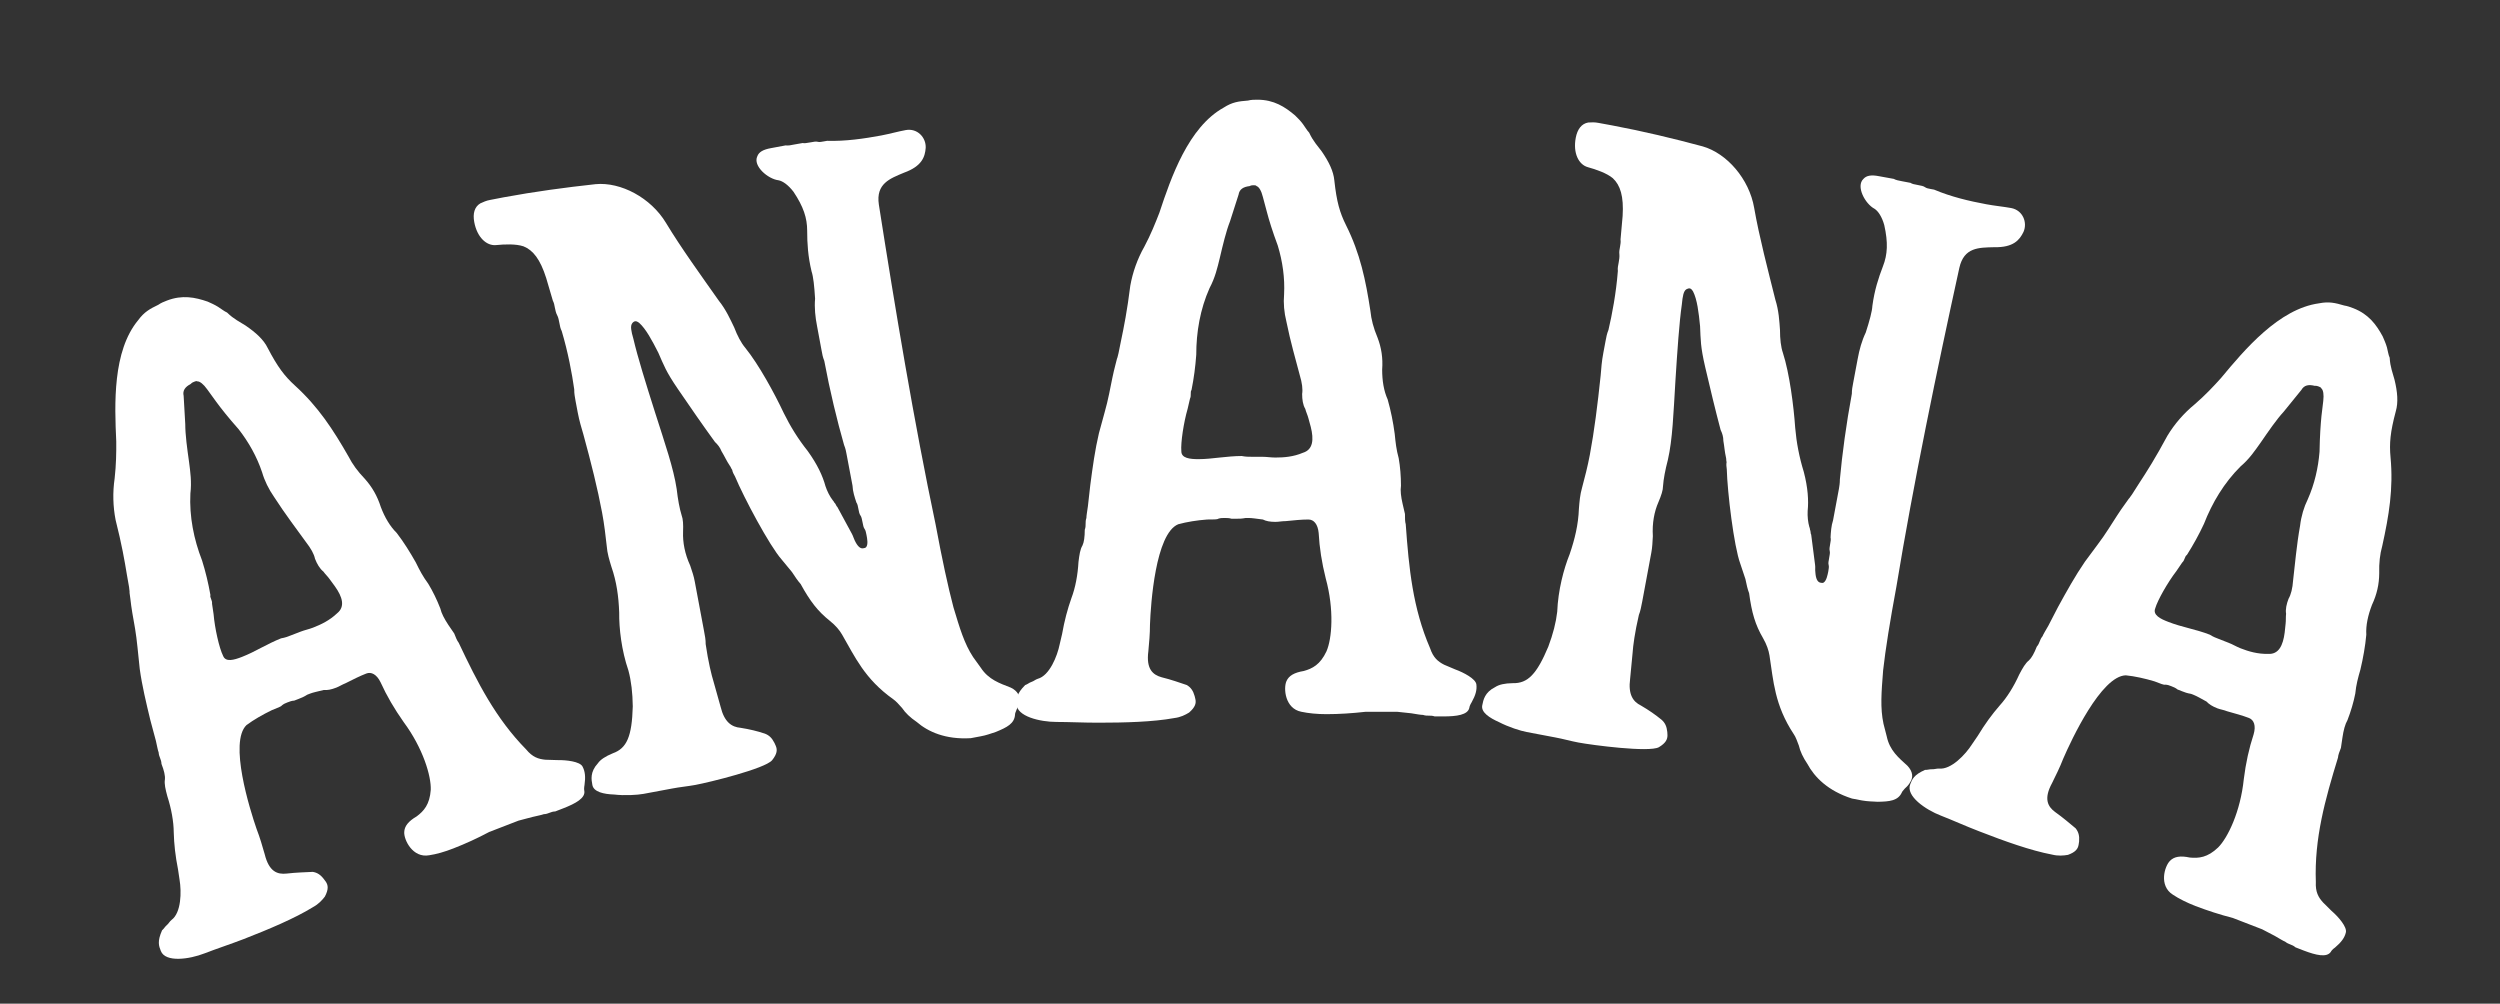
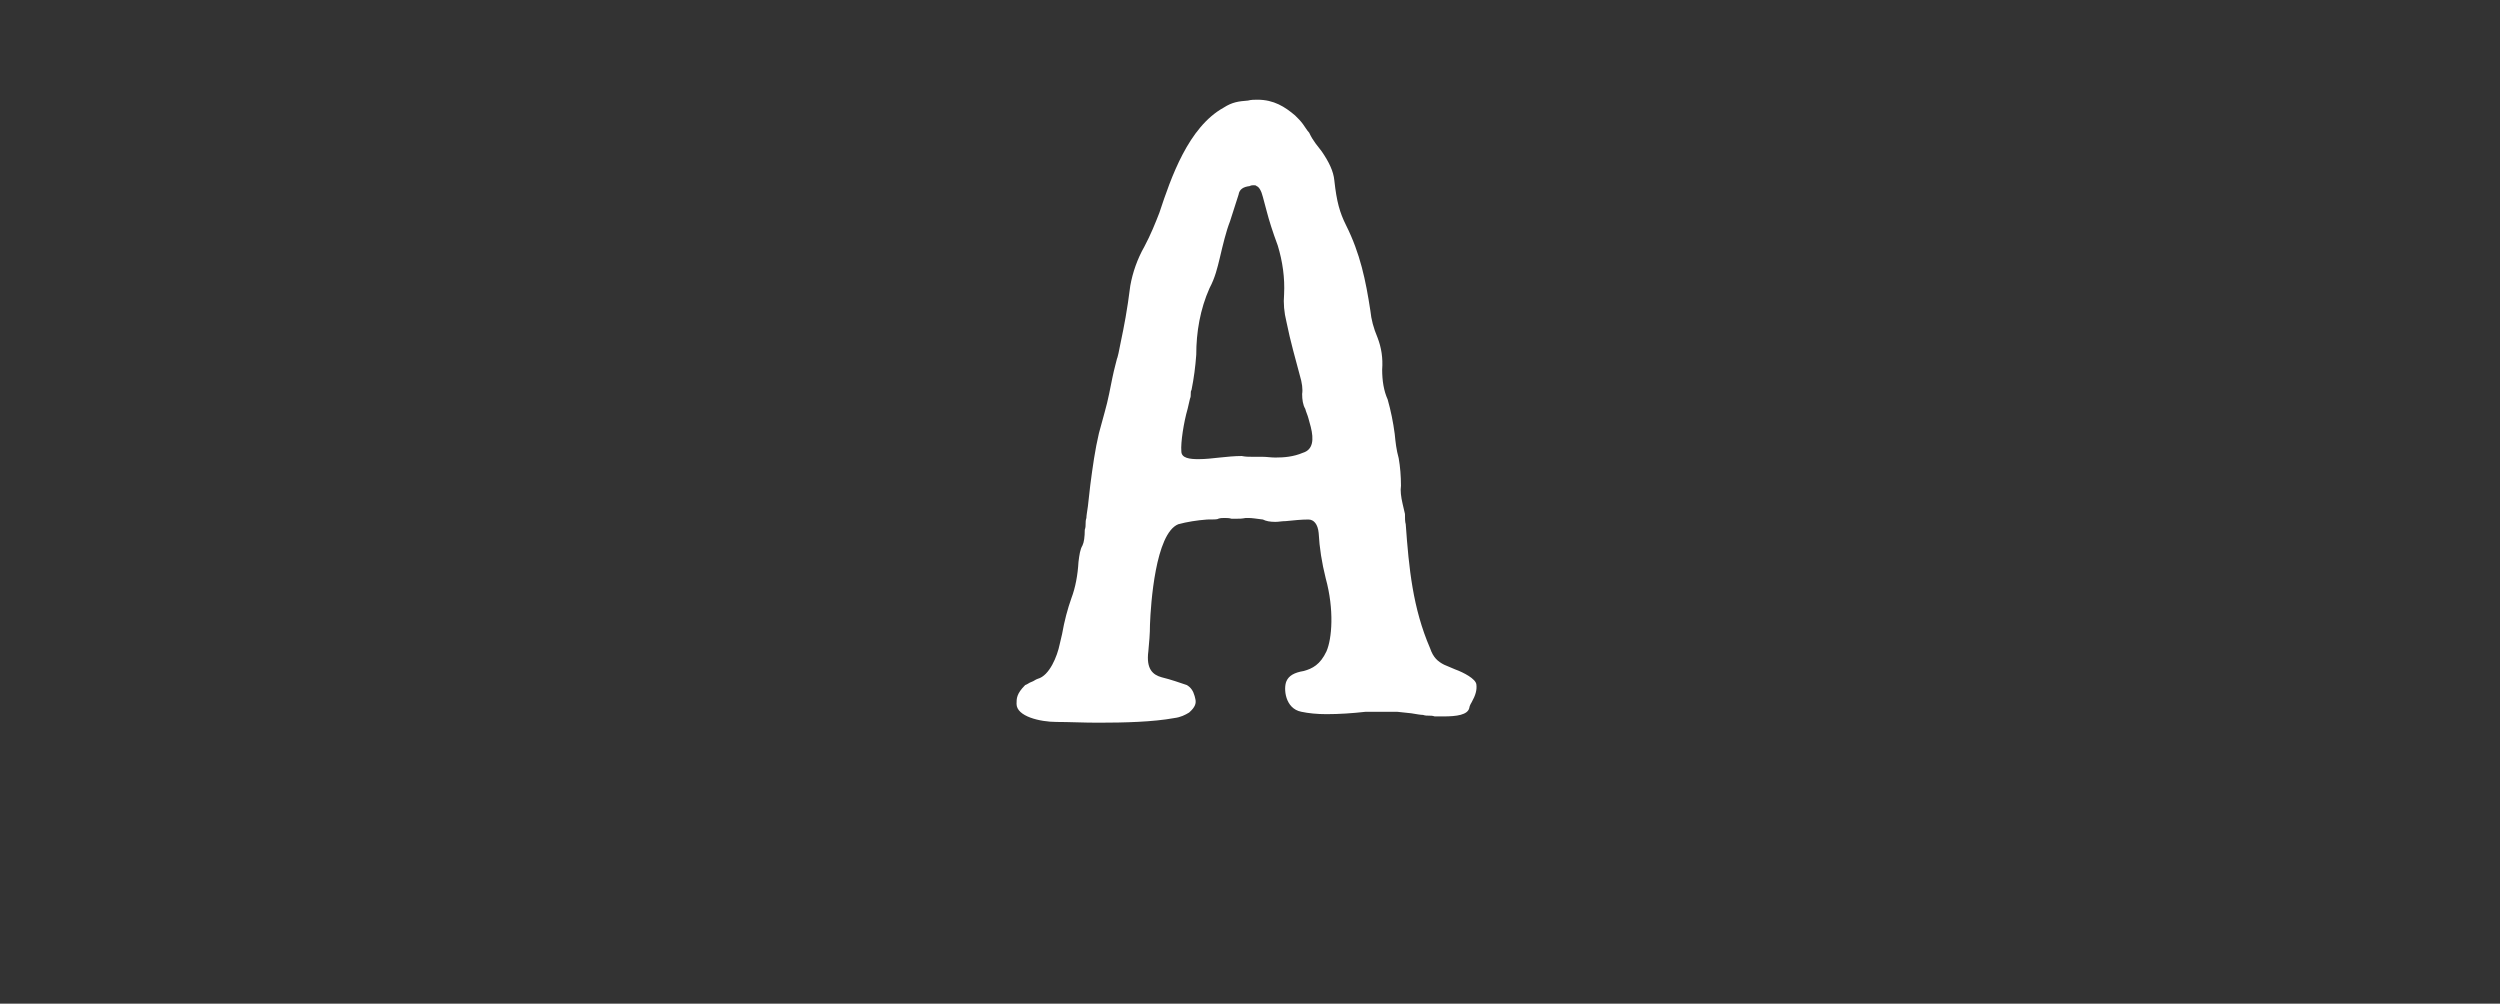
<svg xmlns="http://www.w3.org/2000/svg" width="137" zoomAndPan="magnify" viewBox="0 0 102.75 41.25" height="55" preserveAspectRatio="xMidYMid meet" version="1.0">
  <rect x="0" y="0" width="102.75" height="41.25" fill="#333333" stroke="none" />
  <defs>
    <g />
    <clipPath id="291bd28941">
-       <path d="M 0.793 9 L 25 9 L 25 40 L 0.793 40 Z M 0.793 9 " clip-rule="nonzero" />
-     </clipPath>
+       </clipPath>
    <clipPath id="9902f440d7">
-       <path d="M 78 9 L 101.711 9 L 101.711 40 L 78 40 Z M 78 9 " clip-rule="nonzero" />
-     </clipPath>
+       </clipPath>
  </defs>
  <g clip-path="url(#291bd28941)">
    <g fill="#ffffff" fill-opacity="1">
      <g transform="translate(5.403, 37.756)">
        <g>
          <path d="M 8.422 -9.496 C 8.543 -9.543 8.652 -9.617 8.801 -9.676 C 9.121 -9.836 9.379 -9.969 9.652 -10.074 C 9.859 -10.156 10.082 -10.035 10.238 -9.715 C 10.492 -9.156 10.805 -8.621 11.188 -8.078 C 11.984 -7.004 12.324 -5.855 12.301 -5.293 C 12.258 -4.688 12.016 -4.422 11.723 -4.203 C 11.383 -4.004 11.219 -3.801 11.211 -3.555 C 11.195 -3.238 11.559 -2.48 12.238 -2.605 C 12.531 -2.648 12.875 -2.746 13.234 -2.887 C 13.715 -3.074 14.215 -3.301 14.703 -3.562 L 15.906 -4.027 L 16.469 -4.176 C 16.691 -4.23 16.855 -4.258 16.945 -4.293 C 17.047 -4.297 17.105 -4.32 17.195 -4.355 C 17.258 -4.379 17.316 -4.402 17.418 -4.406 L 17.75 -4.535 C 18.262 -4.734 18.66 -4.957 18.613 -5.25 C 18.602 -5.281 18.598 -5.383 18.621 -5.496 C 18.668 -5.824 18.645 -6.059 18.535 -6.258 C 18.422 -6.457 17.879 -6.523 17.5 -6.516 L 17.012 -6.531 C 16.723 -6.559 16.484 -6.637 16.223 -6.953 C 14.969 -8.23 14.223 -9.703 13.449 -11.34 C 13.383 -11.418 13.324 -11.57 13.266 -11.719 L 13.023 -12.074 C 12.859 -12.324 12.738 -12.551 12.695 -12.746 C 12.555 -13.105 12.387 -13.453 12.199 -13.762 C 11.98 -14.059 11.844 -14.316 11.688 -14.637 C 11.449 -15.062 11.188 -15.48 10.902 -15.852 C 10.625 -16.125 10.41 -16.492 10.25 -16.914 C 10.102 -17.375 9.891 -17.742 9.59 -18.078 C 9.301 -18.379 9.082 -18.676 8.922 -18.992 C 8.289 -20.098 7.68 -21.035 6.719 -21.91 C 6.293 -22.297 6.008 -22.672 5.602 -23.449 C 5.434 -23.797 5.113 -24.086 4.691 -24.375 C 4.457 -24.527 4.207 -24.637 3.93 -24.91 C 3.805 -24.965 3.699 -25.059 3.559 -25.145 C 3.422 -25.23 3.258 -25.305 3.133 -25.359 C 2.613 -25.539 2.086 -25.645 1.457 -25.402 C 1.336 -25.355 1.215 -25.309 1.105 -25.23 C 0.758 -25.062 0.527 -24.938 0.277 -24.598 C -0.781 -23.324 -0.695 -21.141 -0.625 -19.613 C -0.621 -19.164 -0.629 -18.645 -0.691 -18.098 C -0.777 -17.512 -0.758 -16.934 -0.652 -16.387 C -0.398 -15.379 -0.285 -14.73 -0.184 -14.113 L -0.098 -13.625 C -0.094 -13.523 -0.07 -13.465 -0.078 -13.391 L -0.043 -13.129 C -0.004 -12.762 0.062 -12.406 0.148 -11.922 C 0.23 -11.438 0.27 -10.898 0.34 -10.266 C 0.434 -9.578 0.602 -8.883 0.777 -8.156 L 1.004 -7.309 C 1.055 -7.086 1.082 -6.922 1.117 -6.832 C 1.125 -6.73 1.148 -6.672 1.172 -6.613 C 1.207 -6.52 1.23 -6.461 1.234 -6.359 C 1.34 -6.09 1.391 -5.867 1.375 -5.723 C 1.344 -5.539 1.398 -5.316 1.473 -5.035 C 1.641 -4.512 1.734 -3.996 1.738 -3.547 C 1.75 -3.066 1.805 -2.57 1.914 -2.023 L 1.977 -1.598 C 2.059 -1.109 2.051 -0.242 1.645 0.055 C 1.566 0.117 1.531 0.203 1.453 0.266 C 1.375 0.332 1.336 0.414 1.258 0.48 C 1.055 0.938 1.125 1.121 1.207 1.328 C 1.395 1.812 2.379 1.672 3.008 1.426 C 3.492 1.238 4.043 1.059 4.613 0.84 C 5.637 0.441 6.707 -0.008 7.461 -0.473 C 7.691 -0.598 7.836 -0.758 7.949 -0.906 C 8.109 -1.211 8.082 -1.371 7.992 -1.512 L 7.914 -1.617 C 7.773 -1.805 7.637 -1.891 7.453 -1.922 C 7.145 -1.906 6.77 -1.898 6.375 -1.852 C 6.008 -1.812 5.656 -1.918 5.477 -2.645 C 5.379 -2.988 5.281 -3.328 5.141 -3.691 C 4.867 -4.484 3.996 -7.258 4.73 -7.957 C 5.027 -8.176 5.395 -8.387 5.773 -8.57 C 6.012 -8.664 6.164 -8.723 6.18 -8.762 C 6.262 -8.828 6.32 -8.852 6.41 -8.887 C 6.5 -8.922 6.59 -8.957 6.691 -8.961 L 6.871 -9.031 C 6.992 -9.078 7.082 -9.113 7.223 -9.203 L 7.344 -9.25 C 7.461 -9.297 7.656 -9.336 7.906 -9.398 C 8.051 -9.383 8.211 -9.414 8.422 -9.496 Z M 6.945 -11.793 L 6.551 -11.641 C 6.434 -11.594 6.312 -11.547 6.148 -11.52 C 5.879 -11.414 5.59 -11.266 5.332 -11.133 C 5.074 -10.996 4.812 -10.863 4.543 -10.758 C 4.211 -10.629 3.871 -10.531 3.766 -10.801 C 3.605 -11.121 3.422 -11.949 3.375 -12.516 L 3.312 -12.941 C 3.32 -13.016 3.297 -13.074 3.273 -13.137 C 3.25 -13.195 3.227 -13.254 3.246 -13.297 C 3.16 -13.785 3.047 -14.258 2.902 -14.719 C 2.562 -15.594 2.375 -16.523 2.422 -17.473 C 2.48 -17.945 2.418 -18.371 2.367 -18.77 C 2.289 -19.324 2.211 -19.883 2.211 -20.332 L 2.145 -21.484 C 2.094 -21.707 2.207 -21.855 2.438 -21.977 C 2.484 -22.031 2.547 -22.055 2.578 -22.066 C 2.637 -22.09 2.668 -22.102 2.707 -22.082 C 2.809 -22.086 2.957 -21.973 3.113 -21.754 L 3.484 -21.242 C 3.703 -20.945 3.973 -20.602 4.406 -20.113 C 4.82 -19.582 5.156 -18.984 5.371 -18.34 C 5.469 -18 5.641 -17.648 5.867 -17.324 C 6.312 -16.633 6.801 -15.992 7.172 -15.477 C 7.379 -15.211 7.504 -14.984 7.543 -14.793 C 7.625 -14.582 7.738 -14.383 7.887 -14.266 C 7.961 -14.16 8.07 -14.062 8.145 -13.953 L 8.363 -13.656 C 8.672 -13.223 8.793 -12.82 8.449 -12.547 C 8.145 -12.258 7.797 -12.09 7.465 -11.961 C 7.285 -11.891 7.125 -11.863 6.945 -11.793 Z M 6.945 -11.793 " />
        </g>
      </g>
    </g>
  </g>
  <g fill="#ffffff" fill-opacity="1">
    <g transform="translate(22.898, 30.831)">
      <g>
-         <path d="M 9.23 -7.832 L 9.652 -7.32 C 9.789 -7.113 9.883 -6.969 10.008 -6.828 C 10.402 -6.113 10.711 -5.711 11.211 -5.312 C 11.441 -5.129 11.609 -4.93 11.711 -4.75 C 12.242 -3.832 12.641 -2.926 13.812 -2.094 C 13.926 -2.016 14.051 -1.875 14.176 -1.734 C 14.312 -1.531 14.512 -1.34 14.777 -1.16 C 15.246 -0.754 15.965 -0.43 17 -0.492 L 17.414 -0.57 C 17.637 -0.609 17.82 -0.68 18.035 -0.75 C 18.492 -0.938 18.793 -1.09 18.82 -1.457 C 18.816 -1.488 18.836 -1.559 18.883 -1.664 C 18.953 -1.809 18.973 -1.879 18.988 -1.98 C 19.039 -2.219 18.934 -2.43 18.645 -2.57 C 18.188 -2.75 17.734 -2.895 17.41 -3.391 L 17.098 -3.824 C 16.734 -4.379 16.551 -5 16.289 -5.871 C 16.066 -6.715 15.82 -7.852 15.555 -9.277 C 14.668 -13.477 13.887 -18.184 13.223 -22.422 C 13.094 -23.285 13.68 -23.492 14.258 -23.734 C 14.996 -24 15.121 -24.387 15.148 -24.754 C 15.168 -25.184 14.801 -25.574 14.324 -25.484 C 14.008 -25.426 13.664 -25.328 13.316 -25.262 C 12.617 -25.133 11.852 -25.02 11.094 -25.043 L 10.965 -25.02 C 10.871 -25 10.777 -24.984 10.707 -25.004 C 10.637 -25.023 10.543 -25.004 10.414 -24.98 C 10.258 -24.953 10.16 -24.934 10.094 -24.953 L 9.742 -24.891 C 9.617 -24.863 9.488 -24.84 9.391 -24.855 L 8.785 -24.742 C 8.469 -24.684 8.293 -24.586 8.227 -24.406 C 8.039 -24.012 8.664 -23.473 9.098 -23.422 C 9.27 -23.391 9.496 -23.234 9.715 -22.949 C 10.125 -22.336 10.277 -21.871 10.277 -21.348 C 10.277 -20.82 10.309 -20.301 10.457 -19.676 C 10.531 -19.457 10.57 -19.074 10.602 -18.555 C 10.57 -18.188 10.609 -17.801 10.684 -17.422 L 10.867 -16.438 C 10.895 -16.277 10.918 -16.152 10.98 -16 C 11.211 -14.762 11.508 -13.539 11.793 -12.543 C 11.855 -12.391 11.879 -12.262 11.895 -12.168 L 12.141 -10.867 C 12.148 -10.641 12.227 -10.395 12.301 -10.176 C 12.344 -10.121 12.363 -10.023 12.379 -9.93 C 12.402 -9.801 12.422 -9.707 12.465 -9.648 C 12.508 -9.594 12.527 -9.496 12.551 -9.371 C 12.574 -9.242 12.594 -9.148 12.637 -9.09 C 12.68 -9.035 12.695 -8.938 12.715 -8.844 C 12.746 -8.684 12.785 -8.465 12.707 -8.352 C 12.684 -8.312 12.621 -8.301 12.586 -8.297 C 12.461 -8.27 12.344 -8.379 12.23 -8.621 C 12.184 -8.711 12.164 -8.805 12.113 -8.895 L 11.516 -9.996 C 11.477 -10.023 11.465 -10.086 11.422 -10.145 C 11.383 -10.168 11.371 -10.234 11.336 -10.258 C 11.203 -10.43 11.098 -10.641 11.027 -10.855 C 10.918 -11.262 10.695 -11.746 10.297 -12.297 C 9.91 -12.781 9.582 -13.309 9.316 -13.852 C 8.934 -14.664 8.285 -15.855 7.73 -16.539 C 7.562 -16.738 7.406 -17.035 7.277 -17.375 C 7.117 -17.703 6.945 -18.098 6.648 -18.469 C 5.934 -19.484 5.094 -20.641 4.473 -21.672 C 3.852 -22.703 2.617 -23.359 1.582 -23.262 C 0.328 -23.125 -0.918 -22.957 -2.188 -22.723 L -2.758 -22.613 C -2.914 -22.586 -3.035 -22.527 -3.156 -22.473 C -3.395 -22.332 -3.473 -22.055 -3.406 -21.703 C -3.289 -21.07 -2.895 -20.719 -2.508 -20.758 C -2.152 -20.793 -1.699 -20.812 -1.383 -20.707 C -0.992 -20.551 -0.695 -20.18 -0.449 -19.402 L -0.176 -18.473 C -0.129 -18.383 -0.109 -18.285 -0.094 -18.191 C -0.074 -18.098 -0.051 -17.969 0 -17.879 C 0.047 -17.793 0.074 -17.664 0.09 -17.57 C 0.113 -17.441 0.137 -17.316 0.188 -17.227 C 0.449 -16.355 0.613 -15.469 0.703 -14.828 C 0.699 -14.664 0.73 -14.508 0.758 -14.348 L 0.848 -13.871 C 0.914 -13.523 1 -13.246 1.082 -12.965 C 1.398 -11.809 1.664 -10.746 1.848 -9.762 C 1.938 -9.285 1.992 -8.805 2.039 -8.387 C 2.059 -8.098 2.145 -7.816 2.23 -7.539 C 2.445 -6.922 2.527 -6.312 2.551 -5.66 C 2.543 -5.004 2.645 -4.105 2.93 -3.273 C 3.047 -2.836 3.102 -2.352 3.109 -1.797 C 3.074 -0.574 2.871 -0.078 2.289 0.129 C 1.984 0.254 1.777 0.391 1.676 0.539 C 1.348 0.895 1.406 1.211 1.449 1.434 C 1.504 1.719 1.914 1.809 2.344 1.824 C 2.777 1.875 3.297 1.844 3.551 1.797 L 4.723 1.578 C 5.043 1.516 5.363 1.488 5.68 1.43 C 6.25 1.324 8.543 0.762 8.836 0.414 C 9.051 0.145 9.051 -0.02 8.988 -0.172 L 8.934 -0.293 C 8.828 -0.504 8.711 -0.613 8.535 -0.68 C 8.219 -0.785 7.91 -0.859 7.539 -0.918 C 7.172 -0.949 6.871 -1.156 6.719 -1.781 L 6.43 -2.812 C 6.344 -3.09 6.211 -3.625 6.105 -4.359 C 6.109 -4.523 6.074 -4.715 6.031 -4.934 L 5.656 -6.934 C 5.617 -7.152 5.551 -7.34 5.469 -7.586 C 5.246 -8.07 5.16 -8.543 5.176 -8.973 C 5.188 -9.273 5.176 -9.5 5.117 -9.652 C 5.031 -9.93 4.961 -10.312 4.914 -10.73 C 4.785 -11.59 4.43 -12.609 4.035 -13.848 C 3.641 -15.086 3.305 -16.172 3.137 -16.895 C 3.039 -17.234 3.004 -17.426 3.082 -17.539 C 3.105 -17.578 3.164 -17.621 3.195 -17.625 C 3.258 -17.637 3.297 -17.613 3.371 -17.562 C 3.648 -17.316 3.902 -16.84 4.16 -16.332 C 4.387 -15.816 4.469 -15.566 4.965 -14.84 C 5.461 -14.113 6.004 -13.328 6.488 -12.664 C 6.605 -12.555 6.695 -12.441 6.754 -12.289 C 6.898 -12.051 6.957 -11.898 7.094 -11.695 C 7.141 -11.637 7.152 -11.574 7.195 -11.52 C 7.211 -11.422 7.262 -11.332 7.312 -11.246 C 7.668 -10.391 8.73 -8.395 9.23 -7.832 Z M 9.23 -7.832 " />
-       </g>
+         </g>
    </g>
  </g>
  <g fill="#ffffff" fill-opacity="1">
    <g transform="translate(41.135, 27.254)">
      <g>
        <path d="M 11.285 -5.805 C 11.418 -5.805 11.547 -5.836 11.707 -5.836 C 12.062 -5.871 12.352 -5.902 12.641 -5.902 C 12.867 -5.902 13.027 -5.707 13.062 -5.352 C 13.094 -4.742 13.191 -4.129 13.352 -3.484 C 13.707 -2.191 13.609 -1 13.383 -0.484 C 13.125 0.066 12.801 0.227 12.449 0.324 C 12.062 0.387 11.836 0.516 11.738 0.742 C 11.609 1.031 11.676 1.871 12.352 2 C 12.641 2.062 12.996 2.098 13.383 2.098 C 13.898 2.098 14.449 2.062 14.996 2 L 16.285 2 L 16.867 2.062 C 17.09 2.098 17.254 2.129 17.352 2.129 C 17.445 2.16 17.512 2.16 17.609 2.16 C 17.672 2.16 17.738 2.16 17.832 2.191 L 18.188 2.191 C 18.738 2.191 19.188 2.129 19.254 1.84 C 19.254 1.805 19.285 1.711 19.348 1.613 C 19.512 1.32 19.574 1.098 19.543 0.871 C 19.512 0.645 19.027 0.387 18.672 0.258 L 18.219 0.066 C 17.961 -0.066 17.77 -0.227 17.641 -0.613 C 16.93 -2.258 16.77 -3.902 16.641 -5.707 C 16.609 -5.805 16.609 -5.965 16.609 -6.129 L 16.512 -6.547 C 16.445 -6.836 16.414 -7.094 16.445 -7.289 C 16.445 -7.676 16.414 -8.062 16.352 -8.418 C 16.254 -8.773 16.223 -9.062 16.188 -9.418 C 16.125 -9.898 16.027 -10.383 15.898 -10.836 C 15.738 -11.191 15.672 -11.609 15.672 -12.062 C 15.707 -12.543 15.641 -12.965 15.48 -13.383 C 15.316 -13.77 15.223 -14.125 15.188 -14.48 C 14.996 -15.738 14.77 -16.832 14.188 -17.996 C 13.93 -18.512 13.801 -18.961 13.707 -19.832 C 13.672 -20.219 13.48 -20.605 13.191 -21.027 C 13.027 -21.25 12.836 -21.445 12.672 -21.801 C 12.578 -21.898 12.512 -22.027 12.414 -22.156 C 12.32 -22.285 12.191 -22.414 12.094 -22.508 C 11.676 -22.863 11.223 -23.156 10.547 -23.156 C 10.418 -23.156 10.289 -23.156 10.16 -23.121 C 9.77 -23.09 9.512 -23.059 9.16 -22.832 C 7.707 -22.027 6.996 -19.961 6.516 -18.512 C 6.352 -18.09 6.16 -17.609 5.902 -17.125 C 5.609 -16.609 5.418 -16.059 5.32 -15.512 C 5.191 -14.48 5.062 -13.836 4.934 -13.223 L 4.836 -12.738 C 4.805 -12.641 4.805 -12.578 4.773 -12.512 L 4.707 -12.254 C 4.613 -11.898 4.547 -11.547 4.449 -11.062 C 4.355 -10.578 4.191 -10.062 4.031 -9.449 C 3.871 -8.773 3.773 -8.062 3.676 -7.32 L 3.578 -6.449 C 3.547 -6.223 3.516 -6.062 3.516 -5.965 C 3.484 -5.871 3.484 -5.805 3.484 -5.742 C 3.484 -5.645 3.484 -5.578 3.449 -5.48 C 3.449 -5.191 3.418 -4.965 3.355 -4.836 C 3.258 -4.676 3.227 -4.449 3.191 -4.16 C 3.16 -3.613 3.062 -3.098 2.902 -2.676 C 2.742 -2.227 2.613 -1.742 2.516 -1.191 L 2.418 -0.773 C 2.32 -0.289 2 0.516 1.516 0.645 C 1.418 0.676 1.355 0.742 1.258 0.773 C 1.16 0.805 1.098 0.871 1 0.902 C 0.645 1.258 0.645 1.453 0.645 1.676 C 0.645 2.191 1.613 2.418 2.289 2.418 C 2.805 2.418 3.387 2.449 4 2.449 C 5.094 2.449 6.258 2.418 7.129 2.258 C 7.387 2.227 7.578 2.129 7.738 2.031 C 7.996 1.805 8.031 1.645 7.996 1.484 L 7.965 1.355 C 7.902 1.129 7.805 1 7.645 0.902 C 7.352 0.805 6.996 0.676 6.609 0.582 C 6.258 0.484 5.965 0.258 6.062 -0.484 C 6.094 -0.84 6.129 -1.191 6.129 -1.582 C 6.16 -2.418 6.352 -5.32 7.289 -5.707 C 7.645 -5.805 8.062 -5.871 8.48 -5.902 C 8.738 -5.902 8.902 -5.902 8.934 -5.934 C 9.031 -5.965 9.094 -5.965 9.191 -5.965 C 9.289 -5.965 9.383 -5.965 9.48 -5.934 L 9.676 -5.934 C 9.805 -5.934 9.898 -5.934 10.062 -5.965 L 10.191 -5.965 C 10.32 -5.965 10.512 -5.934 10.77 -5.902 C 10.898 -5.836 11.062 -5.805 11.285 -5.805 Z M 10.738 -8.48 L 10.32 -8.48 C 10.191 -8.48 10.062 -8.48 9.898 -8.512 C 9.609 -8.512 9.289 -8.48 8.996 -8.449 C 8.707 -8.418 8.418 -8.383 8.125 -8.383 C 7.773 -8.383 7.418 -8.418 7.418 -8.707 C 7.387 -9.062 7.516 -9.898 7.676 -10.449 L 7.773 -10.867 C 7.805 -10.934 7.805 -10.996 7.805 -11.062 C 7.805 -11.125 7.805 -11.191 7.836 -11.223 C 7.934 -11.707 7.996 -12.191 8.031 -12.672 C 8.031 -13.609 8.191 -14.543 8.578 -15.414 C 8.805 -15.836 8.902 -16.254 8.996 -16.641 C 9.125 -17.188 9.254 -17.738 9.418 -18.156 L 9.77 -19.254 C 9.805 -19.477 9.965 -19.574 10.223 -19.605 C 10.289 -19.641 10.352 -19.641 10.383 -19.641 C 10.449 -19.641 10.48 -19.641 10.512 -19.605 C 10.609 -19.574 10.707 -19.414 10.77 -19.156 L 10.934 -18.543 C 11.027 -18.188 11.156 -17.77 11.383 -17.156 C 11.578 -16.512 11.676 -15.836 11.641 -15.156 C 11.609 -14.801 11.641 -14.414 11.738 -14.027 C 11.898 -13.223 12.125 -12.449 12.285 -11.836 C 12.383 -11.512 12.414 -11.254 12.383 -11.062 C 12.383 -10.836 12.414 -10.609 12.512 -10.449 C 12.543 -10.32 12.609 -10.191 12.641 -10.062 L 12.738 -9.707 C 12.867 -9.191 12.836 -8.773 12.414 -8.645 C 12.027 -8.48 11.641 -8.449 11.285 -8.449 C 11.094 -8.449 10.934 -8.48 10.738 -8.48 Z M 10.738 -8.48 " />
      </g>
    </g>
  </g>
  <g fill="#ffffff" fill-opacity="1">
    <g transform="translate(60.088, 27.129)">
      <g>
-         <path d="M 11.438 -3.961 L 11.648 -3.332 C 11.699 -3.09 11.734 -2.922 11.801 -2.746 C 11.91 -1.938 12.051 -1.453 12.375 -0.898 C 12.523 -0.641 12.605 -0.395 12.637 -0.195 C 12.801 0.855 12.844 1.848 13.637 3.047 C 13.715 3.156 13.777 3.336 13.844 3.512 C 13.898 3.75 14.016 4 14.195 4.266 C 14.488 4.812 15.039 5.375 16.027 5.691 L 16.441 5.77 C 16.66 5.809 16.859 5.812 17.086 5.824 C 17.578 5.816 17.914 5.781 18.074 5.449 C 18.082 5.418 18.125 5.363 18.203 5.277 C 18.324 5.168 18.367 5.113 18.418 5.023 C 18.555 4.82 18.531 4.586 18.312 4.348 C 17.949 4.016 17.578 3.719 17.457 3.137 L 17.324 2.621 C 17.184 1.969 17.238 1.324 17.309 0.418 C 17.406 -0.449 17.59 -1.594 17.855 -3.023 C 18.551 -7.254 19.523 -11.93 20.441 -16.121 C 20.633 -16.973 21.25 -16.953 21.879 -16.969 C 22.664 -16.953 22.918 -17.266 23.078 -17.598 C 23.25 -17.988 23.047 -18.488 22.574 -18.578 C 22.254 -18.637 21.902 -18.668 21.551 -18.734 C 20.855 -18.863 20.102 -19.039 19.402 -19.336 L 19.273 -19.359 C 19.18 -19.375 19.082 -19.395 19.027 -19.438 C 18.969 -19.48 18.875 -19.5 18.746 -19.523 C 18.59 -19.551 18.492 -19.57 18.438 -19.613 L 18.086 -19.68 C 17.961 -19.703 17.832 -19.727 17.746 -19.777 L 17.141 -19.887 C 16.824 -19.949 16.625 -19.918 16.5 -19.777 C 16.18 -19.477 16.566 -18.75 16.957 -18.547 C 17.102 -18.453 17.258 -18.227 17.355 -17.879 C 17.516 -17.16 17.492 -16.672 17.301 -16.184 C 17.113 -15.695 16.953 -15.199 16.867 -14.559 C 16.855 -14.332 16.754 -13.957 16.594 -13.461 C 16.434 -13.129 16.332 -12.758 16.262 -12.375 L 16.078 -11.395 C 16.047 -11.234 16.023 -11.109 16.023 -10.945 C 15.793 -9.707 15.625 -8.461 15.531 -7.426 C 15.531 -7.262 15.508 -7.137 15.492 -7.039 L 15.25 -5.742 C 15.176 -5.523 15.16 -5.266 15.148 -5.039 C 15.168 -4.969 15.152 -4.875 15.133 -4.777 C 15.109 -4.652 15.094 -4.555 15.113 -4.488 C 15.133 -4.418 15.113 -4.324 15.09 -4.195 C 15.066 -4.07 15.047 -3.973 15.07 -3.906 C 15.09 -3.836 15.07 -3.742 15.055 -3.645 C 15.023 -3.488 14.98 -3.266 14.867 -3.188 C 14.832 -3.16 14.77 -3.172 14.734 -3.18 C 14.609 -3.203 14.539 -3.348 14.523 -3.613 C 14.508 -3.715 14.527 -3.809 14.512 -3.91 L 14.352 -5.156 C 14.324 -5.191 14.336 -5.254 14.316 -5.324 C 14.293 -5.363 14.305 -5.426 14.277 -5.465 C 14.219 -5.672 14.195 -5.906 14.207 -6.133 C 14.25 -6.551 14.219 -7.082 14.047 -7.738 C 13.863 -8.332 13.746 -8.941 13.695 -9.543 C 13.633 -10.441 13.461 -11.785 13.191 -12.621 C 13.105 -12.867 13.07 -13.203 13.07 -13.562 C 13.043 -13.93 13.023 -14.359 12.879 -14.812 C 12.578 -16.02 12.215 -17.398 12.008 -18.586 C 11.805 -19.773 10.887 -20.828 9.891 -21.113 C 8.672 -21.441 7.449 -21.734 6.18 -21.973 L 5.609 -22.078 C 5.453 -22.109 5.32 -22.102 5.188 -22.094 C 4.914 -22.047 4.742 -21.816 4.676 -21.469 C 4.555 -20.832 4.797 -20.363 5.172 -20.258 C 5.512 -20.164 5.945 -20.016 6.199 -19.805 C 6.508 -19.516 6.652 -19.062 6.602 -18.254 L 6.516 -17.285 C 6.531 -17.184 6.512 -17.09 6.496 -16.992 C 6.477 -16.898 6.453 -16.77 6.469 -16.672 C 6.48 -16.57 6.457 -16.441 6.441 -16.348 C 6.414 -16.219 6.391 -16.094 6.406 -15.992 C 6.336 -15.086 6.168 -14.199 6.02 -13.57 C 5.957 -13.418 5.926 -13.262 5.898 -13.102 L 5.809 -12.625 C 5.742 -12.277 5.723 -11.988 5.699 -11.695 C 5.574 -10.504 5.438 -9.414 5.254 -8.434 C 5.164 -7.957 5.043 -7.488 4.934 -7.082 C 4.852 -6.801 4.828 -6.512 4.805 -6.219 C 4.781 -5.566 4.637 -4.973 4.426 -4.355 C 4.18 -3.746 3.949 -2.871 3.914 -1.988 C 3.863 -1.539 3.742 -1.07 3.547 -0.551 C 3.074 0.574 2.707 0.965 2.086 0.949 C 1.758 0.953 1.52 1.008 1.367 1.109 C 0.934 1.324 0.875 1.641 0.832 1.863 C 0.777 2.148 1.129 2.375 1.523 2.551 C 1.914 2.754 2.406 2.91 2.66 2.957 L 3.836 3.18 C 4.152 3.238 4.461 3.328 4.777 3.387 C 5.352 3.496 7.688 3.801 8.09 3.582 C 8.383 3.406 8.445 3.254 8.445 3.09 L 8.438 2.957 C 8.414 2.723 8.344 2.578 8.203 2.453 C 7.945 2.242 7.684 2.062 7.359 1.871 C 7.027 1.711 6.824 1.41 6.91 0.77 L 7.012 -0.297 C 7.031 -0.586 7.102 -1.133 7.27 -1.855 C 7.332 -2.008 7.367 -2.195 7.41 -2.418 L 7.781 -4.414 C 7.824 -4.637 7.828 -4.832 7.844 -5.094 C 7.812 -5.625 7.902 -6.102 8.074 -6.492 C 8.191 -6.766 8.262 -6.984 8.262 -7.148 C 8.281 -7.438 8.355 -7.82 8.461 -8.227 C 8.656 -9.074 8.691 -10.152 8.77 -11.449 C 8.852 -12.746 8.93 -13.879 9.035 -14.613 C 9.07 -14.969 9.105 -15.16 9.219 -15.238 C 9.254 -15.262 9.324 -15.281 9.355 -15.277 C 9.418 -15.266 9.445 -15.227 9.496 -15.152 C 9.664 -14.824 9.73 -14.289 9.785 -13.719 C 9.812 -13.156 9.797 -12.898 9.996 -12.039 C 10.195 -11.184 10.418 -10.254 10.629 -9.461 C 10.699 -9.316 10.742 -9.176 10.742 -9.012 C 10.789 -8.742 10.793 -8.578 10.848 -8.336 C 10.867 -8.27 10.855 -8.203 10.875 -8.137 C 10.855 -8.039 10.871 -7.938 10.883 -7.84 C 10.906 -6.914 11.176 -4.668 11.438 -3.961 Z M 11.438 -3.961 " />
-       </g>
+         </g>
    </g>
  </g>
  <g clip-path="url(#9902f440d7)">
    <g fill="#ffffff" fill-opacity="1">
      <g transform="translate(78.513, 30.44)">
        <g>
-           <path d="M 12.621 -1.328 C 12.742 -1.281 12.875 -1.266 13.023 -1.207 C 13.367 -1.109 13.648 -1.035 13.922 -0.93 C 14.129 -0.848 14.211 -0.609 14.113 -0.266 C 13.922 0.316 13.789 0.922 13.707 1.582 C 13.57 2.914 13.051 3.992 12.652 4.391 C 12.215 4.809 11.855 4.84 11.488 4.805 C 11.105 4.723 10.848 4.762 10.676 4.938 C 10.449 5.16 10.207 5.965 10.793 6.332 C 11.039 6.496 11.359 6.656 11.719 6.797 C 12.199 6.98 12.723 7.152 13.258 7.289 L 14.461 7.754 L 14.977 8.023 C 15.176 8.137 15.316 8.227 15.406 8.262 C 15.484 8.324 15.543 8.348 15.633 8.383 C 15.695 8.406 15.754 8.43 15.832 8.496 L 16.164 8.625 C 16.676 8.82 17.117 8.926 17.285 8.68 C 17.297 8.648 17.359 8.57 17.457 8.504 C 17.711 8.289 17.852 8.102 17.902 7.883 C 17.957 7.66 17.598 7.242 17.312 6.996 L 16.965 6.652 C 16.77 6.438 16.648 6.219 16.668 5.809 C 16.602 4.02 17.047 2.43 17.578 0.699 C 17.582 0.598 17.641 0.445 17.699 0.297 L 17.762 -0.129 C 17.805 -0.426 17.871 -0.676 17.969 -0.844 C 18.109 -1.207 18.219 -1.578 18.289 -1.934 C 18.324 -2.297 18.402 -2.582 18.5 -2.922 C 18.613 -3.398 18.699 -3.883 18.742 -4.352 C 18.719 -4.738 18.812 -5.152 18.973 -5.574 C 19.18 -6.016 19.27 -6.43 19.273 -6.879 C 19.262 -7.297 19.301 -7.66 19.398 -8.004 C 19.672 -9.246 19.859 -10.352 19.738 -11.645 C 19.684 -12.219 19.727 -12.684 19.953 -13.531 C 20.062 -13.902 20.023 -14.336 19.902 -14.832 C 19.832 -15.102 19.723 -15.352 19.703 -15.738 C 19.645 -15.863 19.633 -16.008 19.59 -16.164 C 19.547 -16.316 19.473 -16.484 19.418 -16.609 C 19.156 -17.094 18.84 -17.527 18.207 -17.773 C 18.086 -17.82 17.965 -17.863 17.836 -17.883 C 17.461 -17.992 17.211 -18.055 16.797 -17.973 C 15.152 -17.746 13.746 -16.078 12.77 -14.902 C 12.469 -14.566 12.113 -14.188 11.695 -13.828 C 11.238 -13.453 10.859 -13.012 10.57 -12.535 C 10.078 -11.621 9.727 -11.066 9.383 -10.543 L 9.117 -10.125 C 9.051 -10.047 9.031 -9.988 8.977 -9.938 L 8.824 -9.723 C 8.605 -9.426 8.414 -9.117 8.148 -8.703 C 7.887 -8.285 7.547 -7.863 7.176 -7.352 C 6.781 -6.777 6.434 -6.152 6.074 -5.496 L 5.672 -4.719 C 5.559 -4.52 5.469 -4.379 5.434 -4.289 C 5.371 -4.211 5.348 -4.152 5.324 -4.09 C 5.289 -4 5.266 -3.941 5.199 -3.863 C 5.094 -3.594 4.984 -3.395 4.875 -3.297 C 4.727 -3.18 4.617 -2.98 4.48 -2.723 C 4.254 -2.223 3.977 -1.777 3.676 -1.445 C 3.359 -1.082 3.066 -0.68 2.777 -0.203 L 2.535 0.152 C 2.27 0.57 1.676 1.203 1.18 1.148 C 1.078 1.145 0.996 1.18 0.891 1.176 C 0.789 1.172 0.707 1.207 0.605 1.203 C 0.145 1.406 0.078 1.586 -0.004 1.797 C -0.191 2.277 0.629 2.84 1.258 3.082 C 1.742 3.27 2.27 3.512 2.84 3.73 C 3.863 4.129 4.957 4.52 5.828 4.684 C 6.078 4.746 6.297 4.727 6.48 4.695 C 6.805 4.578 6.891 4.438 6.918 4.277 L 6.938 4.145 C 6.957 3.91 6.914 3.754 6.797 3.605 C 6.562 3.41 6.277 3.164 5.953 2.934 C 5.656 2.715 5.469 2.398 5.828 1.742 C 5.984 1.422 6.145 1.105 6.285 0.742 C 6.617 -0.027 7.848 -2.664 8.859 -2.684 C 9.227 -2.648 9.641 -2.555 10.043 -2.434 C 10.281 -2.34 10.434 -2.281 10.473 -2.301 C 10.578 -2.297 10.637 -2.273 10.727 -2.238 C 10.816 -2.203 10.906 -2.168 10.984 -2.102 L 11.164 -2.031 C 11.285 -1.984 11.375 -1.949 11.539 -1.922 L 11.66 -1.875 C 11.777 -1.828 11.949 -1.73 12.176 -1.605 C 12.273 -1.5 12.41 -1.41 12.621 -1.328 Z M 13.078 -4.023 L 12.688 -4.176 C 12.57 -4.219 12.449 -4.266 12.309 -4.355 C 12.039 -4.461 11.727 -4.547 11.445 -4.621 C 11.164 -4.695 10.879 -4.773 10.609 -4.879 C 10.277 -5.004 9.961 -5.164 10.066 -5.434 C 10.164 -5.777 10.586 -6.512 10.934 -6.965 L 11.176 -7.32 C 11.23 -7.367 11.254 -7.43 11.277 -7.488 C 11.301 -7.551 11.324 -7.609 11.367 -7.629 C 11.629 -8.043 11.867 -8.473 12.07 -8.91 C 12.41 -9.781 12.898 -10.598 13.574 -11.27 C 13.938 -11.578 14.176 -11.934 14.406 -12.258 C 14.727 -12.723 15.043 -13.188 15.348 -13.52 L 16.074 -14.414 C 16.188 -14.613 16.371 -14.645 16.625 -14.582 C 16.695 -14.59 16.754 -14.566 16.785 -14.555 C 16.844 -14.531 16.875 -14.52 16.895 -14.477 C 16.973 -14.41 17.004 -14.227 16.973 -13.961 L 16.898 -13.332 C 16.863 -12.965 16.832 -12.527 16.82 -11.875 C 16.766 -11.207 16.613 -10.539 16.336 -9.918 C 16.18 -9.602 16.066 -9.227 16.02 -8.832 C 15.875 -8.023 15.809 -7.219 15.734 -6.59 C 15.711 -6.254 15.645 -6 15.547 -5.832 C 15.465 -5.621 15.414 -5.398 15.445 -5.215 C 15.43 -5.082 15.441 -4.938 15.426 -4.809 L 15.387 -4.441 C 15.32 -3.914 15.141 -3.535 14.703 -3.566 C 14.281 -3.555 13.91 -3.664 13.578 -3.793 C 13.398 -3.863 13.262 -3.953 13.078 -4.023 Z M 13.078 -4.023 " />
-         </g>
+           </g>
      </g>
    </g>
  </g>
</svg>